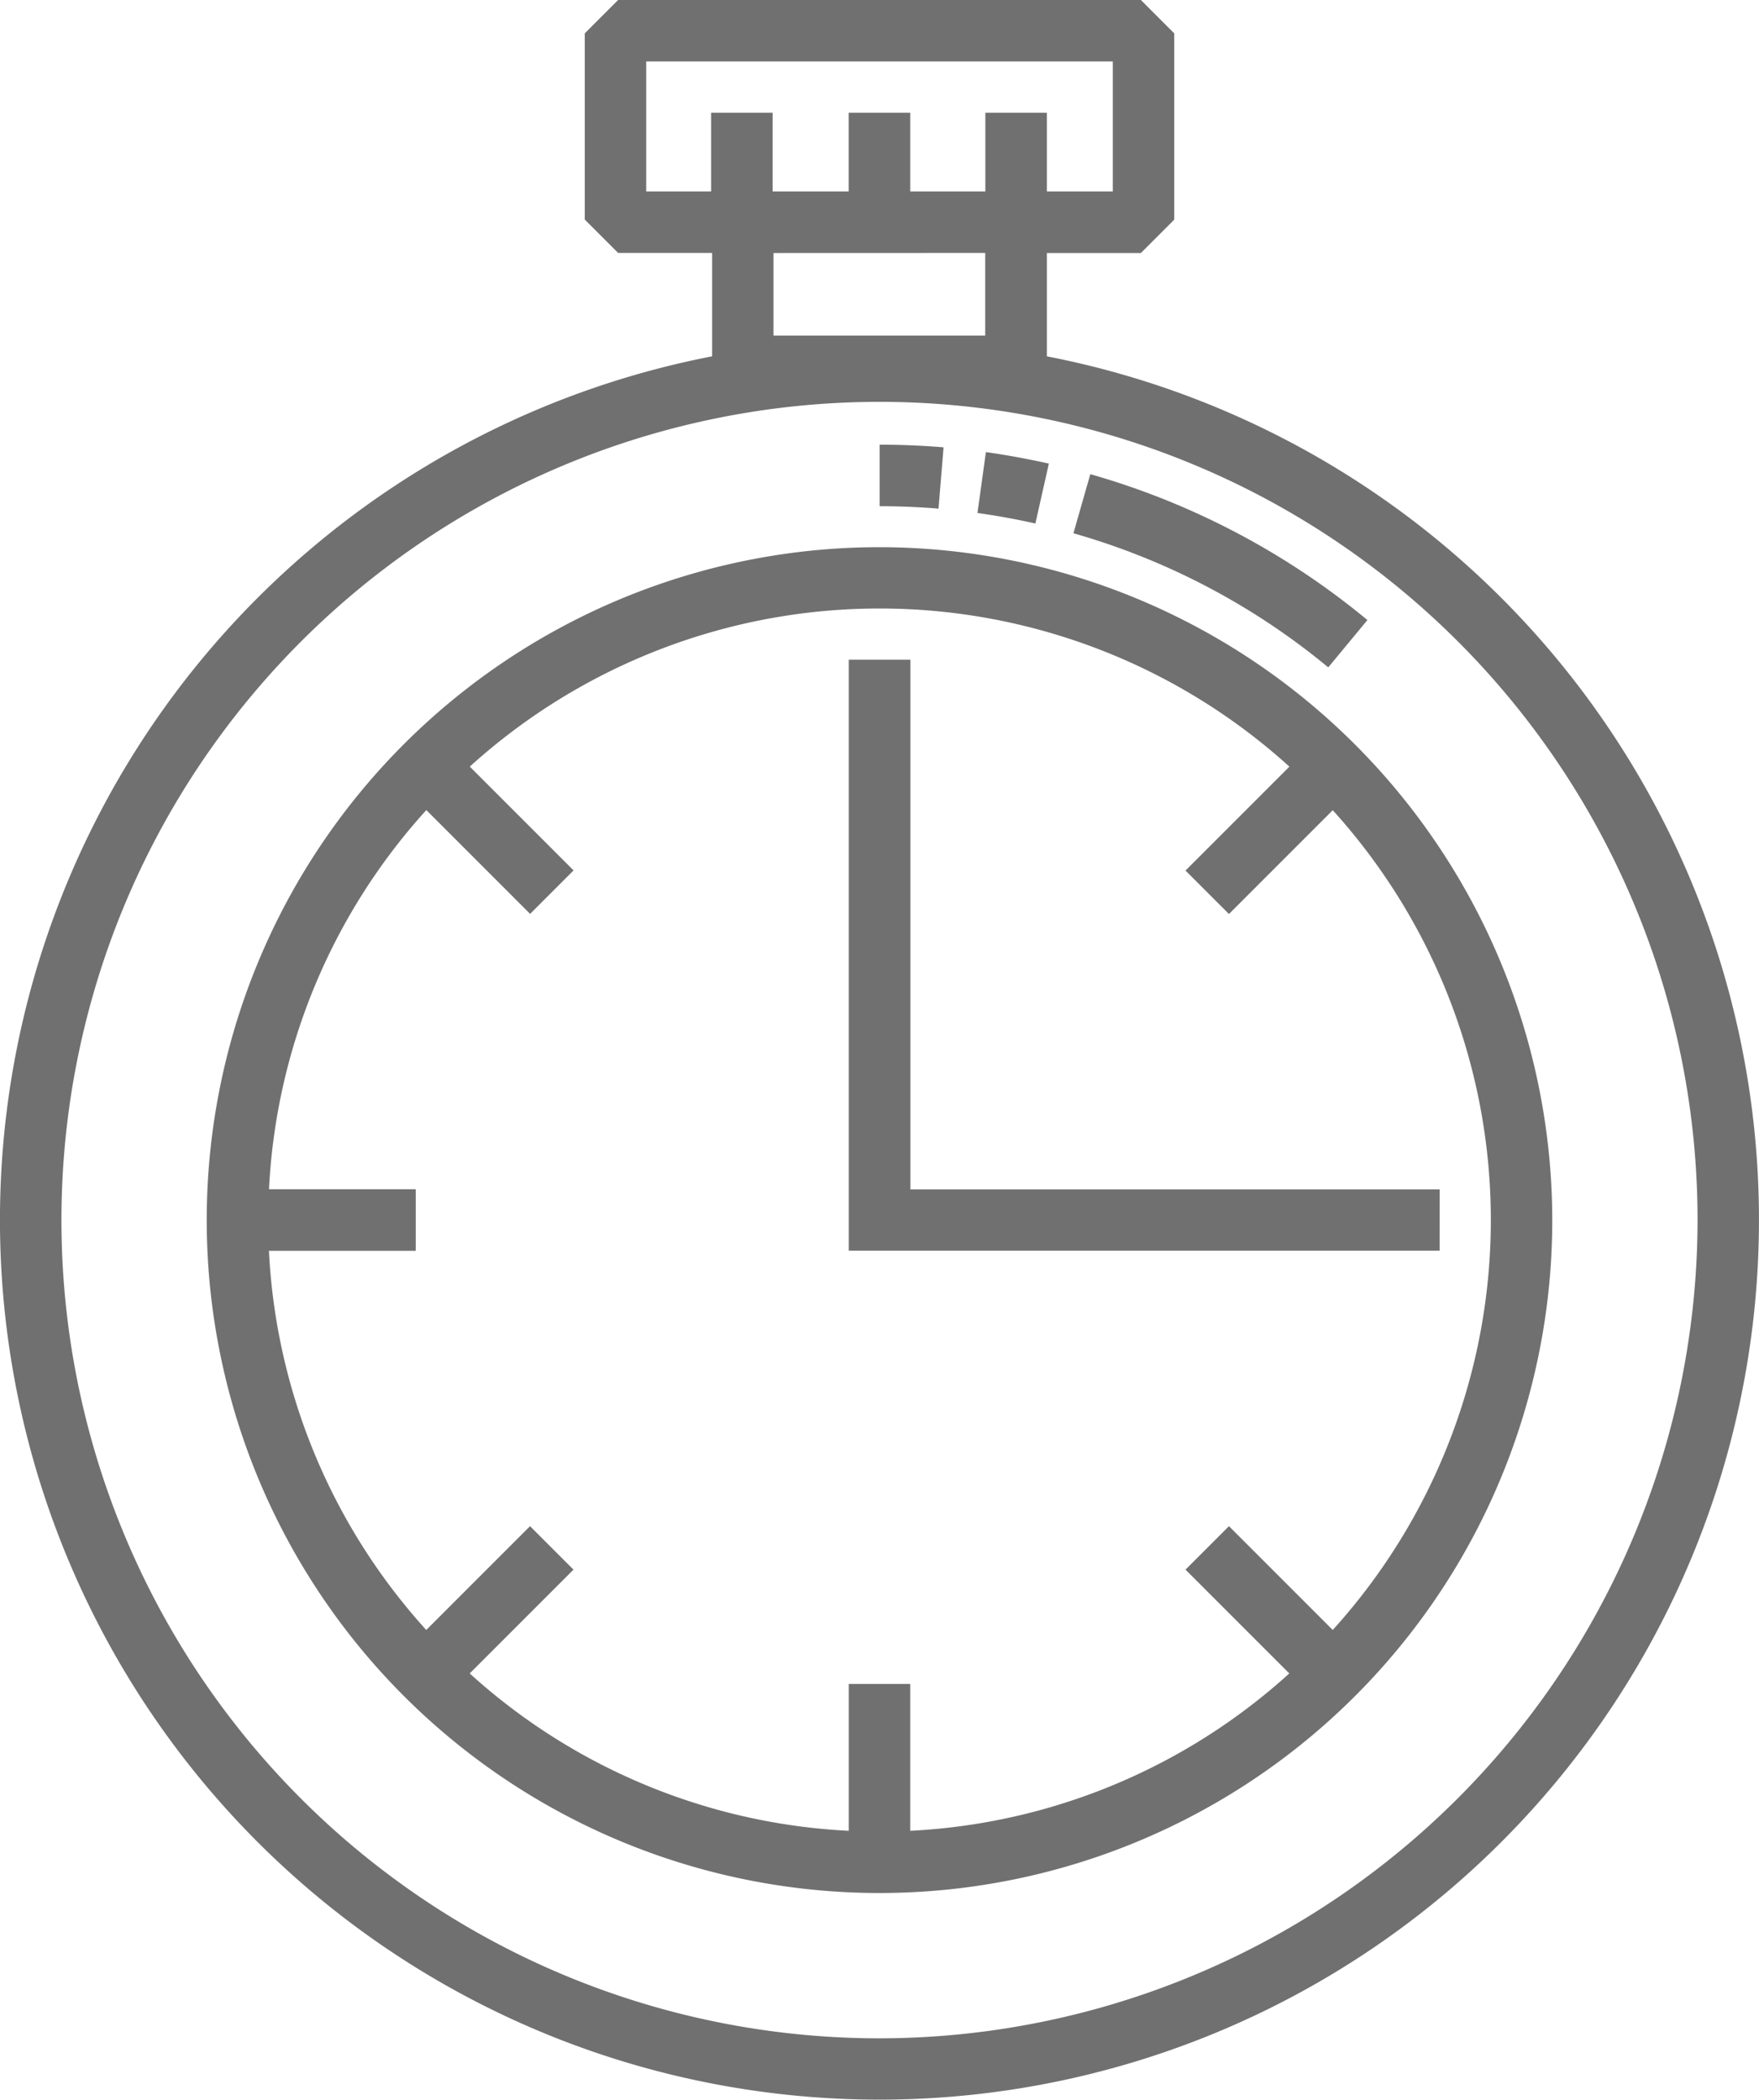
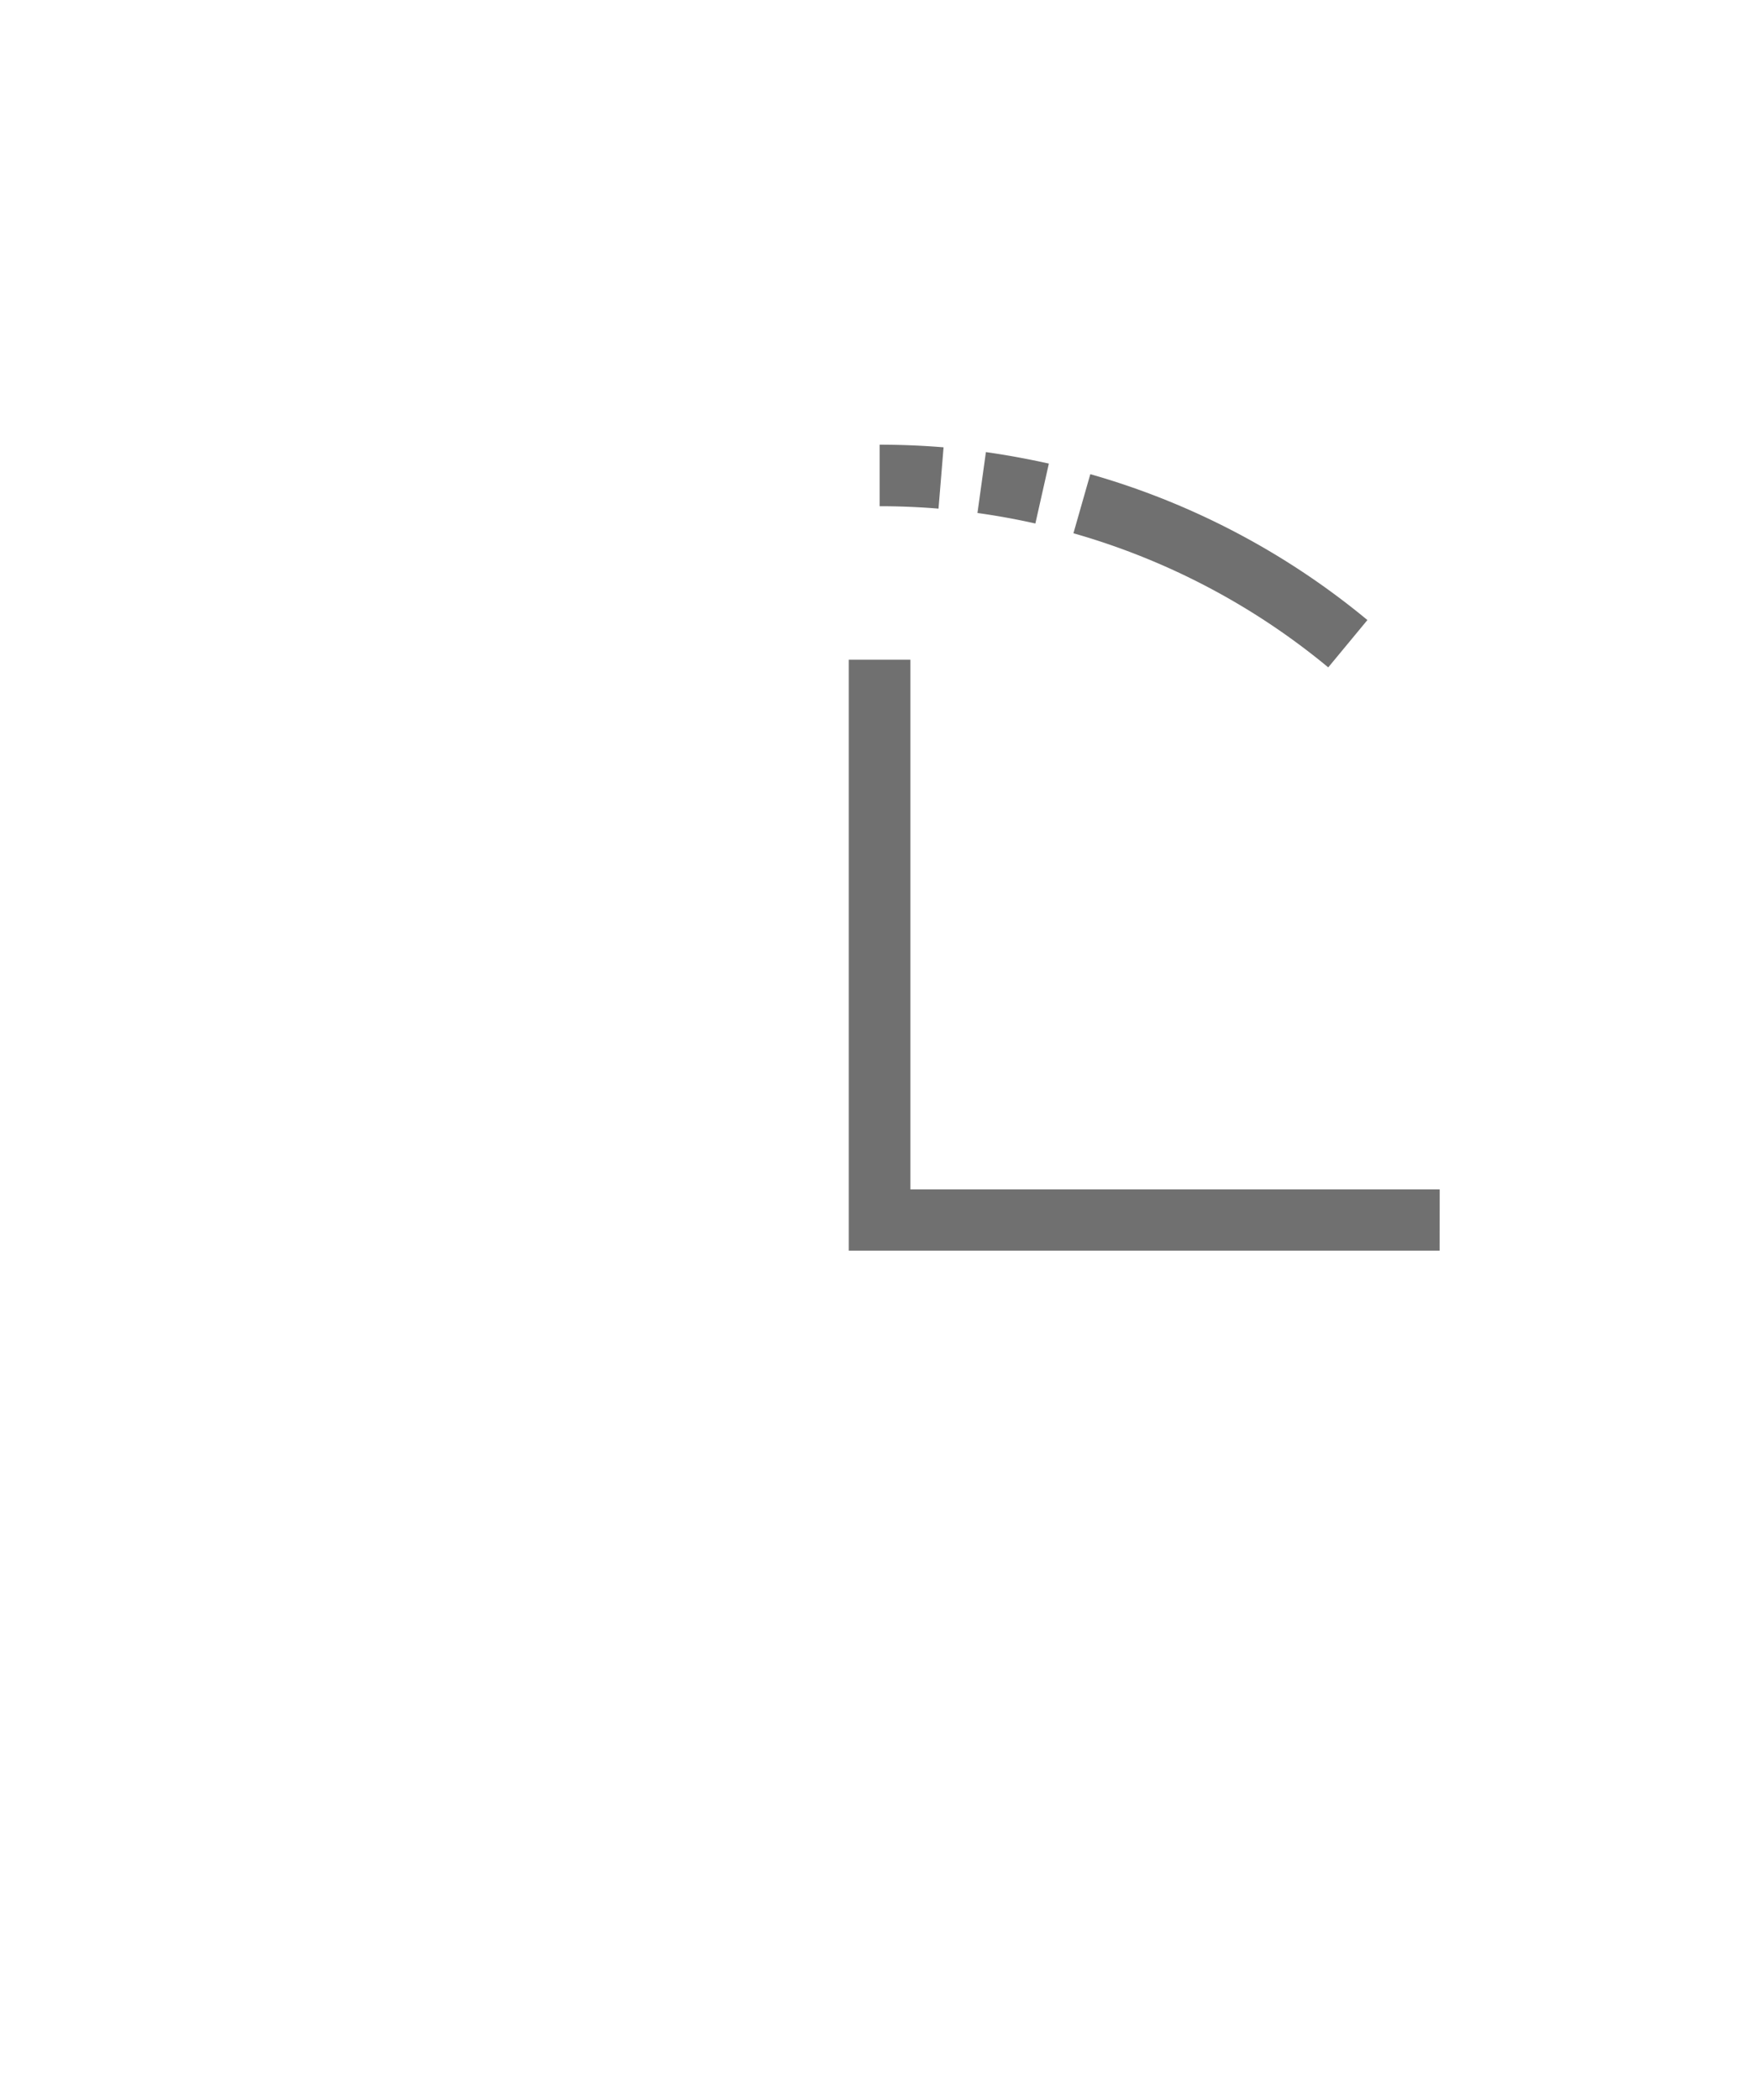
<svg xmlns="http://www.w3.org/2000/svg" id="timer" width="25.424" height="30.344" viewBox="0 0 25.424 30.344">
-   <path id="Path_5276" data-name="Path 5276" d="M15.631,5.149V3.656H16.99l.482-.482V.482L16.99,0H9.434L8.952.482V3.173l.482.482h1.359V5.149a12.712,12.712,0,1,0,4.837,0ZM9.84.888h6.744V2.767h-.953V1.629h-.889V2.767H13.656V1.629h-.889V2.767h-1.1V1.629h-.889V2.767H9.84Zm4.9,2.767V4.849h-3.06V3.656Zm-1.53,25.8A11.824,11.824,0,1,1,25.036,17.631,11.837,11.837,0,0,1,13.212,29.455Zm0,0" transform="translate(-0.5)" fill="#707070" />
-   <path id="Path_5277" data-name="Path 5277" d="M60.634,133.422a9.724,9.724,0,1,0,9.724,9.724A9.735,9.735,0,0,0,60.634,133.422Zm5.923,3.173-1.5,1.5.628.628,1.5-1.5a8.819,8.819,0,0,1,0,11.846l-1.5-1.5-.628.628,1.5,1.5a8.8,8.8,0,0,1-5.479,2.274v-2.122H60.19v2.122a8.8,8.8,0,0,1-5.479-2.274l1.5-1.5-.628-.628-1.5,1.5a8.8,8.8,0,0,1-2.274-5.479h2.122V142.7H51.81a8.8,8.8,0,0,1,2.274-5.479l1.5,1.5.628-.628-1.5-1.5a8.819,8.819,0,0,1,11.846,0Zm0,0" transform="translate(-47.922 -125.515)" fill="#707070" />
  <path id="Path_5278" data-name="Path 5278" d="M216.041,168.554h-7.651V160.9H207.5v8.54h8.54Zm0,0" transform="translate(-195.232 -151.367)" fill="#707070" />
  <path id="Path_5279" data-name="Path 5279" d="M221.483,111.673a10.112,10.112,0,0,0-3.683-1.938l.244-.854a11,11,0,0,1,4.005,2.108Zm-4.233-2.079c-.275-.062-.557-.113-.837-.152l.122-.88c.3.042.611.1.91.166Zm-1.4-.215c-.281-.023-.567-.035-.851-.035v-.889c.308,0,.619.013.924.038Zm0,0" transform="translate(-202.285 -102.029)" fill="#707070" />
</svg>